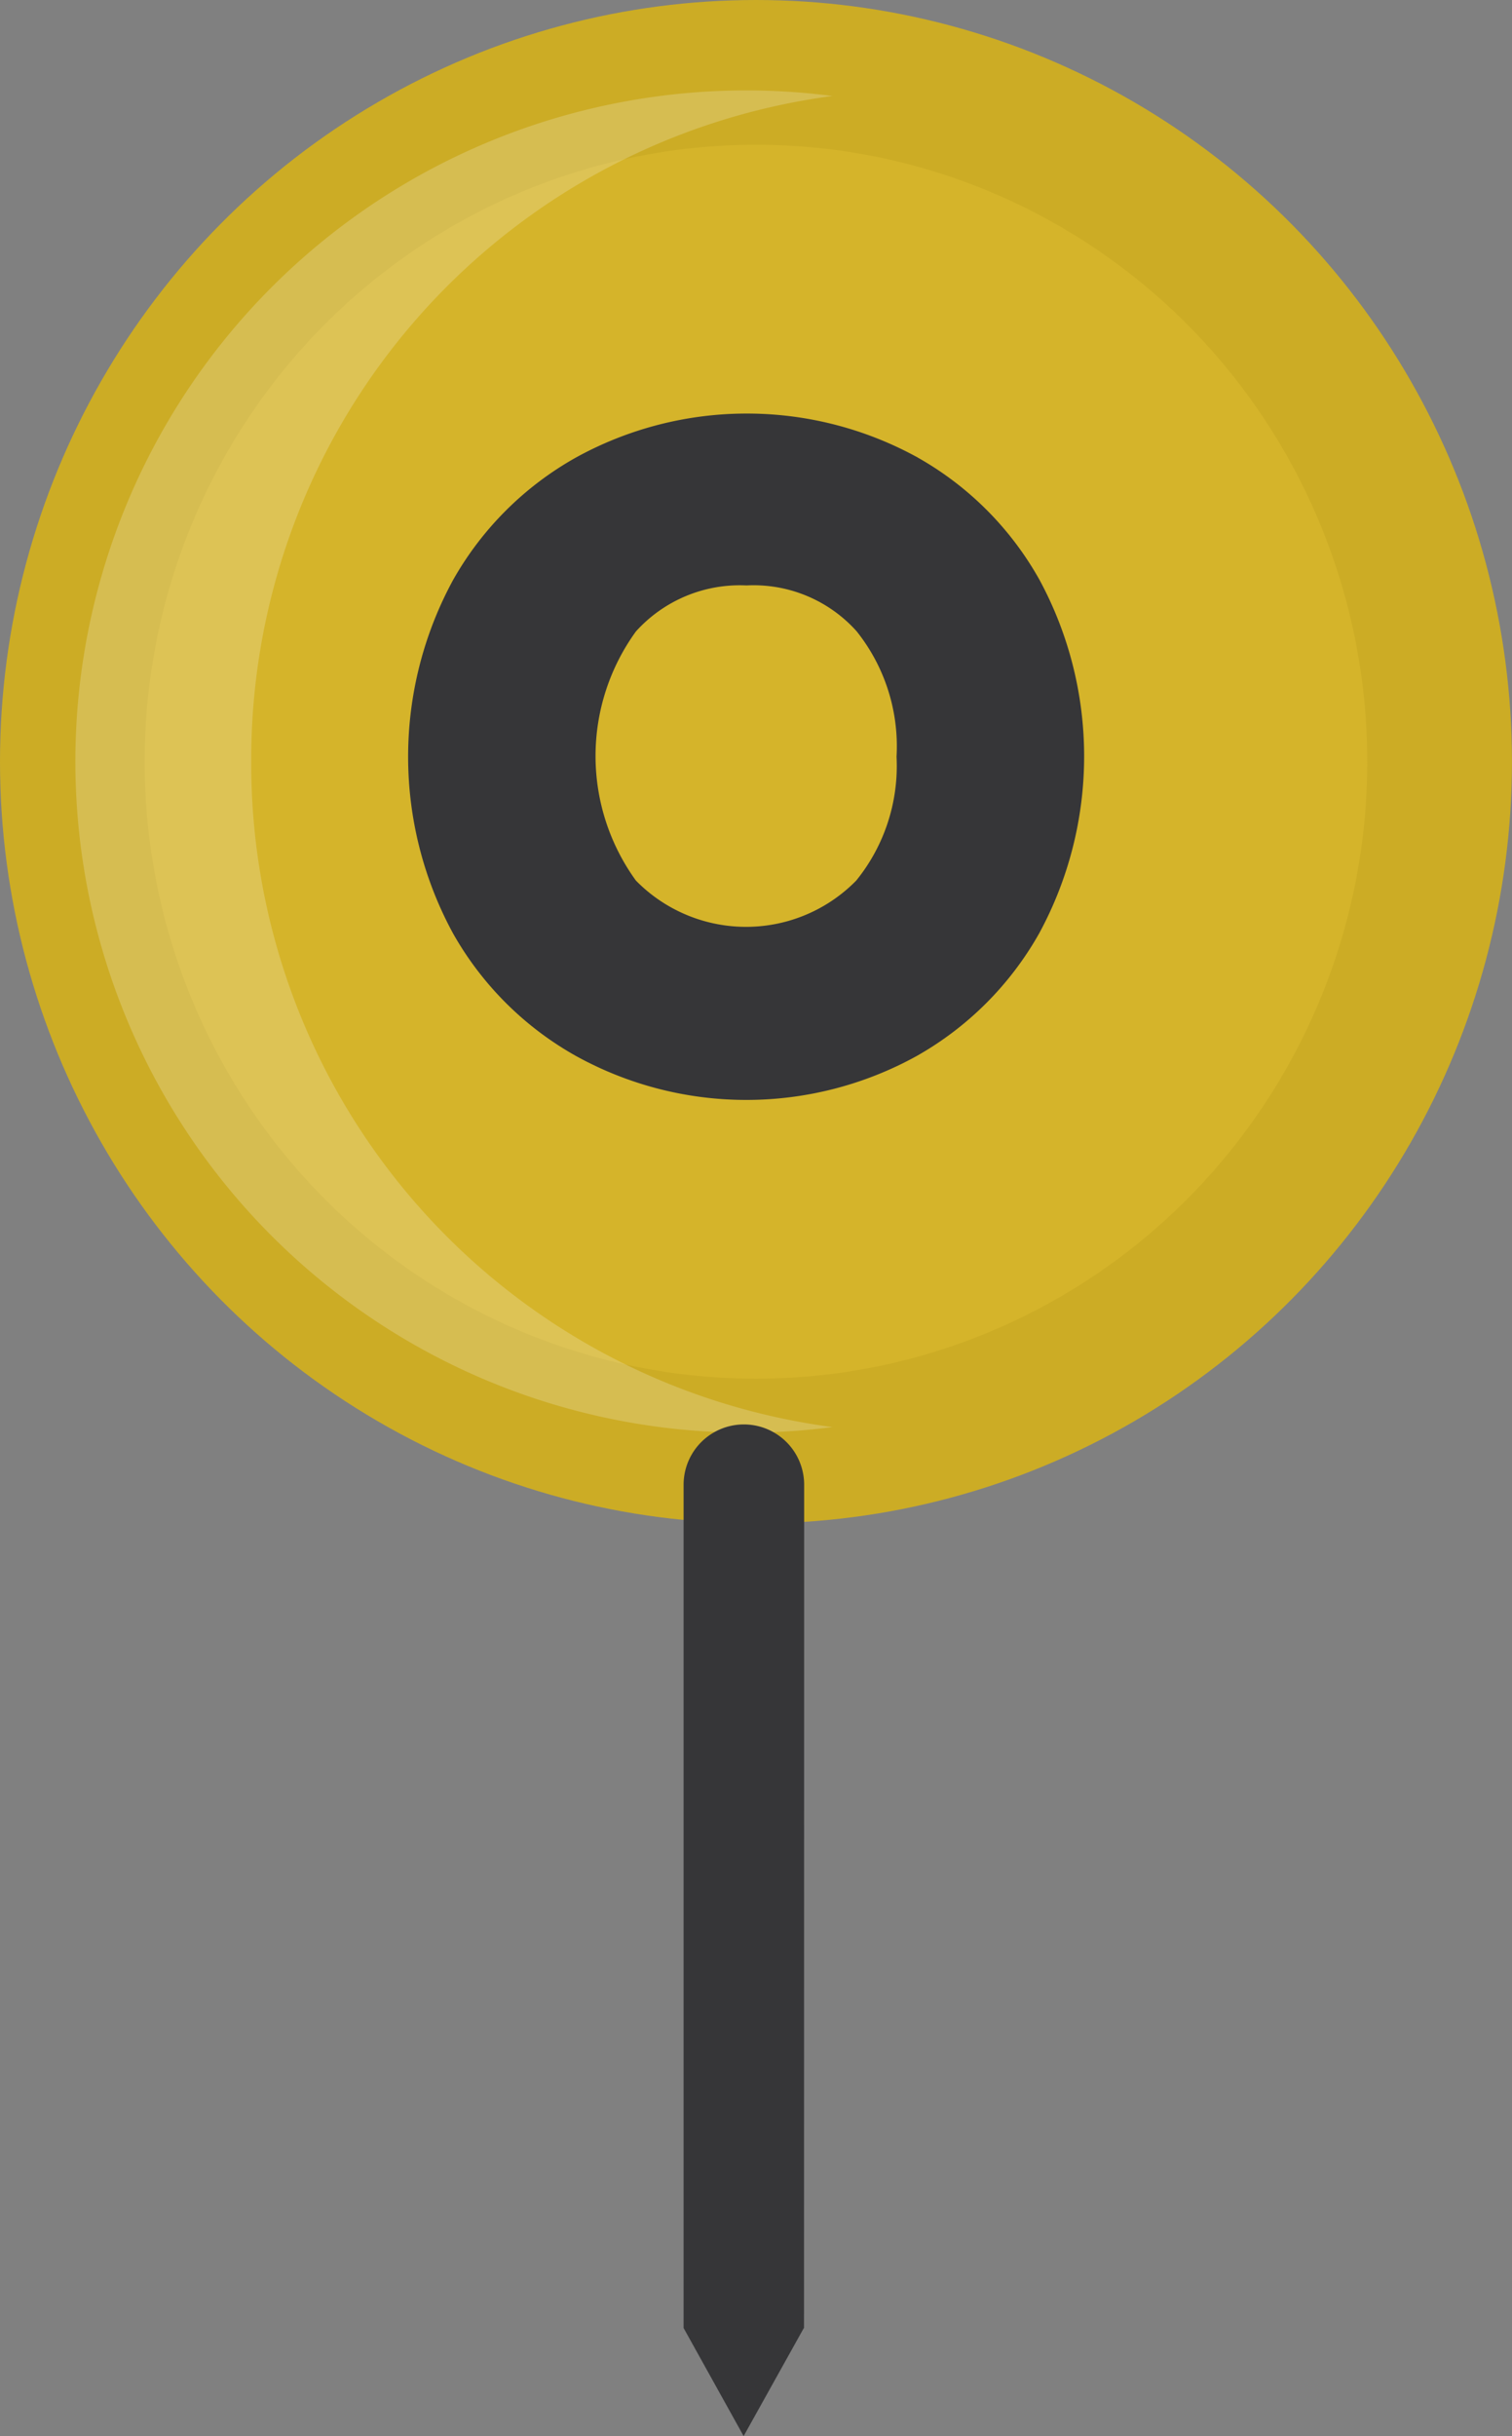
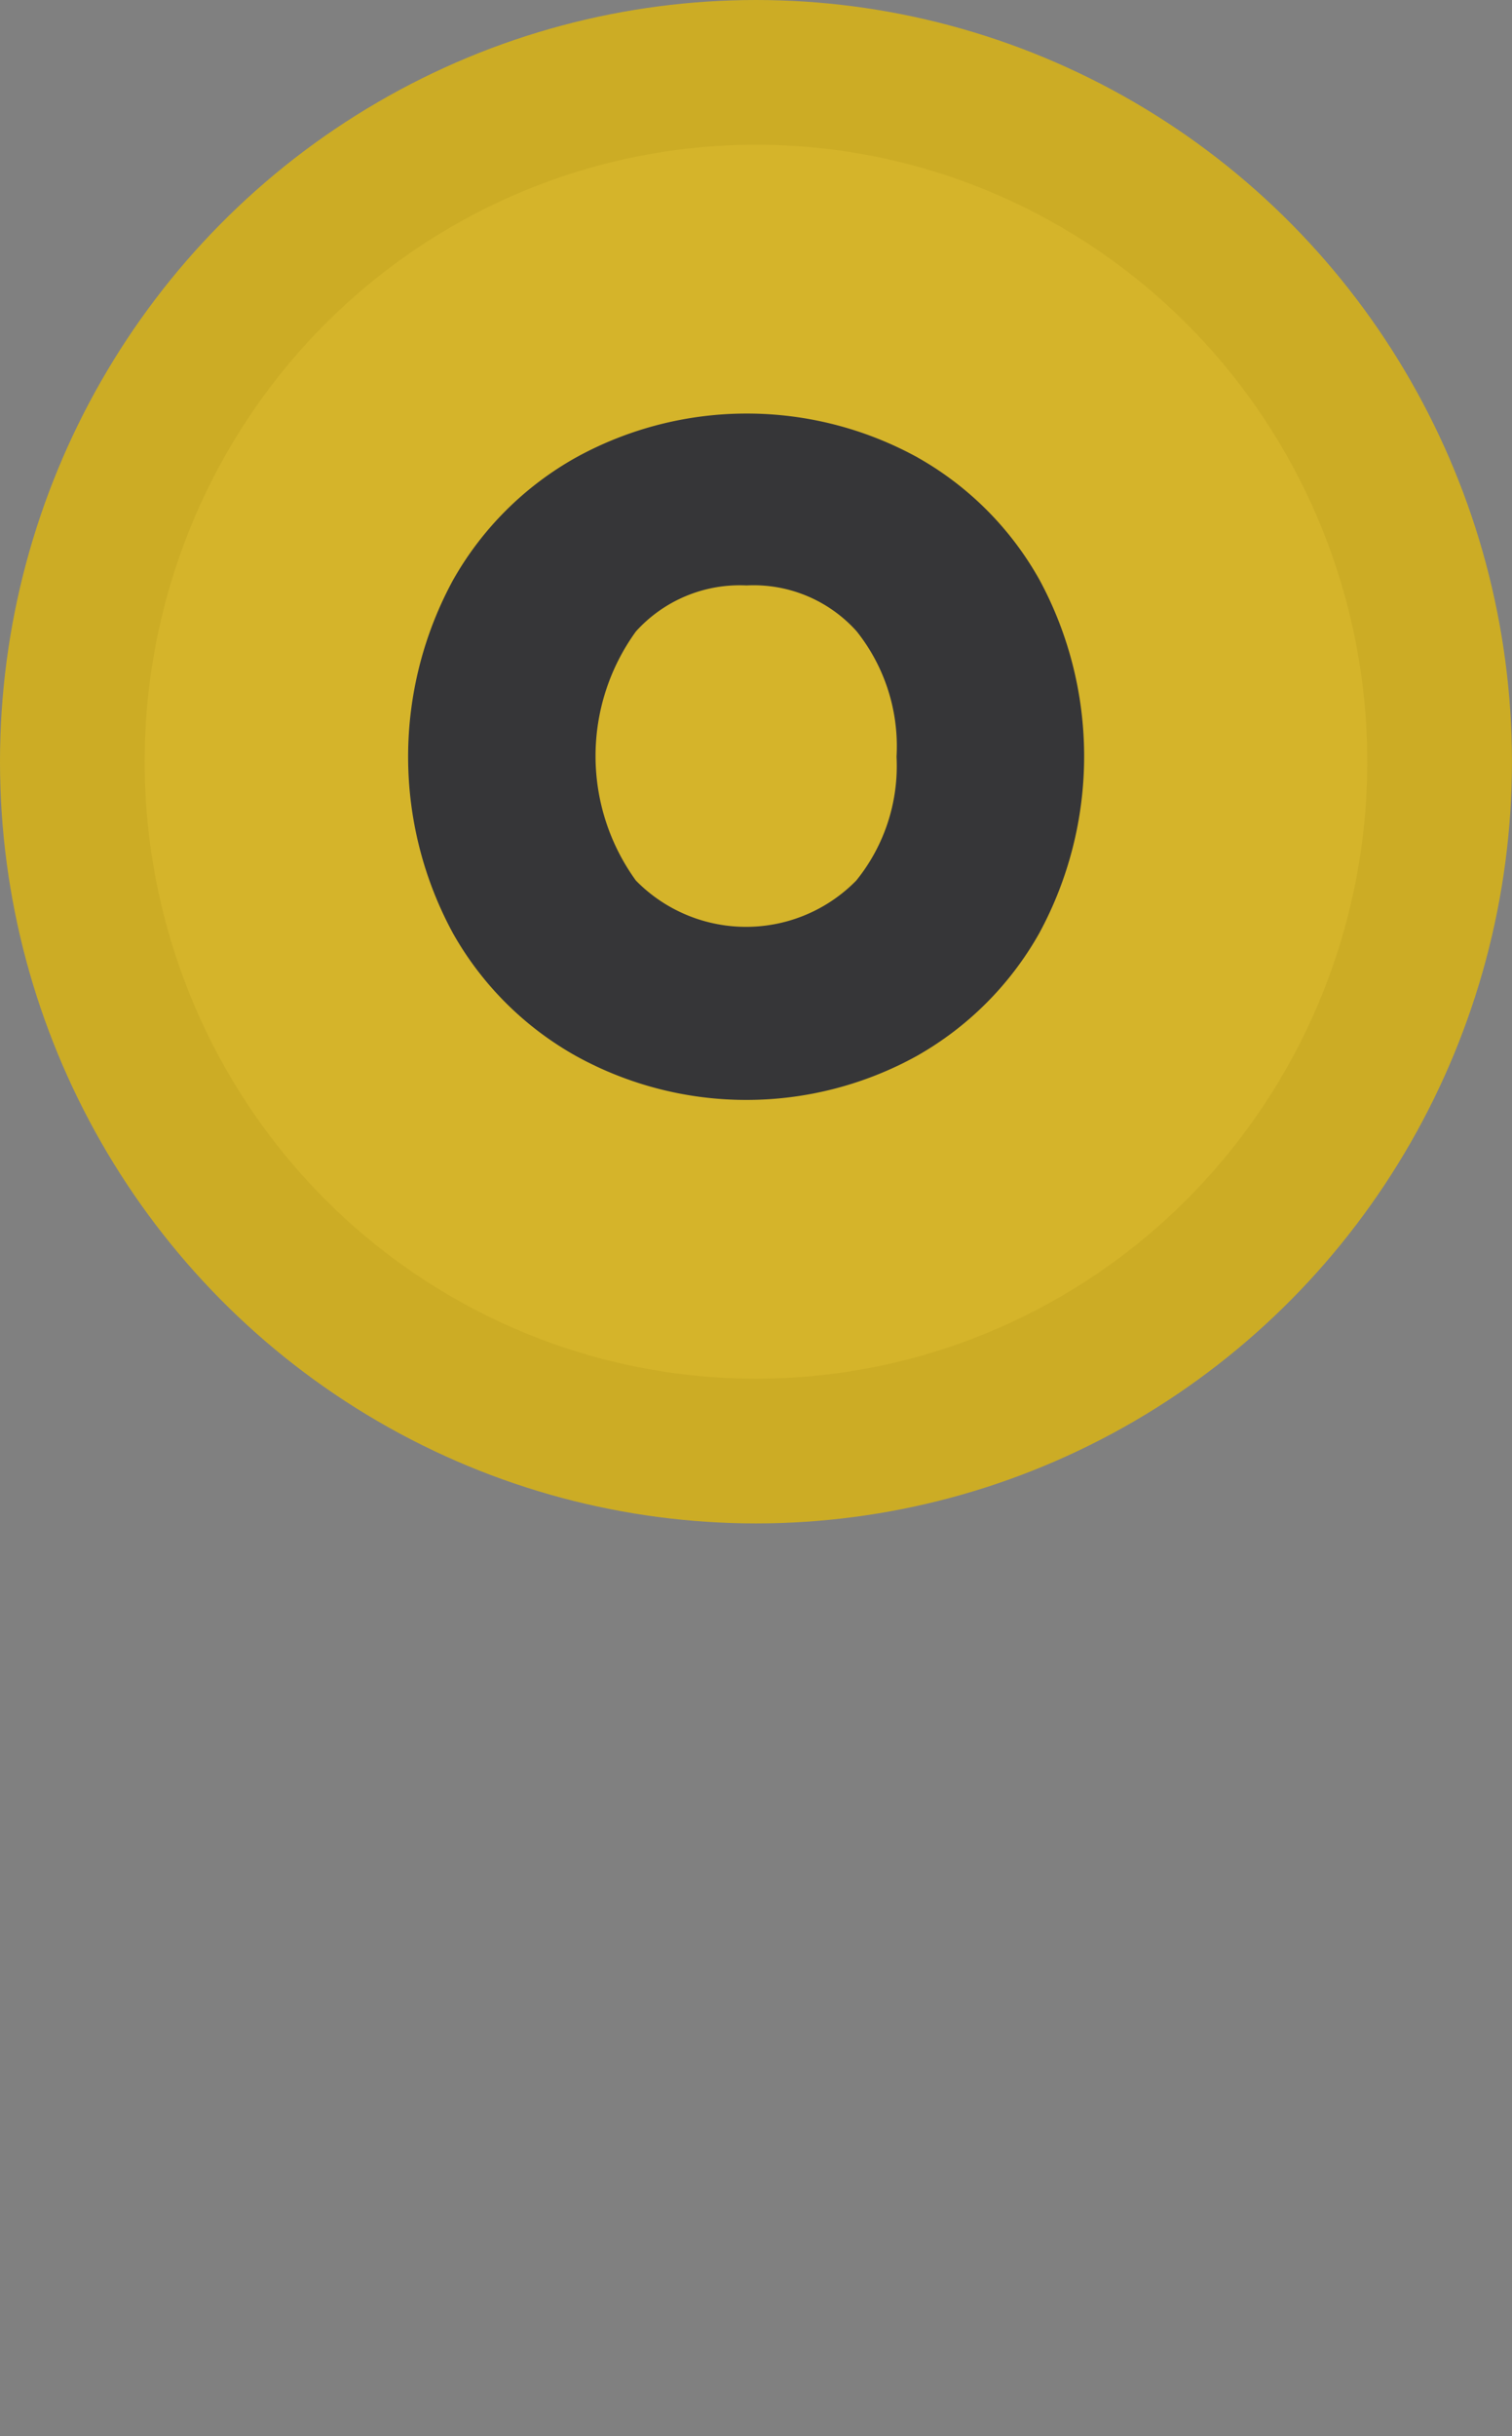
<svg xmlns="http://www.w3.org/2000/svg" width="31.357" height="50.5" viewBox="0 0 31.357 50.5">
  <rect x="0" y="0" width="31.357" height="50.5" fill="#808080" stroke="none" />
  <g id="Grupo_656" data-name="Grupo 656" transform="translate(1.5 1.5)">
    <g id="Grupo_655" data-name="Grupo 655" transform="translate(0 0)">
      <ellipse id="Elipse_96" data-name="Elipse 96" cx="14.178" cy="14.29" rx="14.178" ry="14.29" fill="#d5b42a" stroke="#ccac25" stroke-miterlimit="10" stroke-width="3" />
      <g id="Grupo_654" data-name="Grupo 654" transform="translate(6.963 7.073)">
        <path id="Trazado_937" data-name="Trazado 937" d="M449.306,340.233a6.616,6.616,0,0,1,2.528,2.538,7.689,7.689,0,0,1-.01,7.33,6.688,6.688,0,0,1-2.537,2.538,7.307,7.307,0,0,1-7.067,0,6.667,6.667,0,0,1-2.548-2.538,7.664,7.664,0,0,1,0-7.33,6.667,6.667,0,0,1,2.548-2.538,7.345,7.345,0,0,1,7.087,0Zm-5.843,3.606a4.4,4.4,0,0,0,0,5.164,3.2,3.2,0,0,0,4.569,0,3.77,3.77,0,0,0,.836-2.567,3.822,3.822,0,0,0-.827-2.6,2.867,2.867,0,0,0-2.284-.951A2.9,2.9,0,0,0,443.463,343.839Z" transform="translate(-438.738 -339.322)" fill="#363638" />
      </g>
-       <path id="Trazado_938" data-name="Trazado 938" d="M428.714,339.826a13.873,13.873,0,0,1,12.054-13.8,13.912,13.912,0,1,0,0,27.593A13.874,13.874,0,0,1,428.714,339.826Z" transform="translate(-425.004 -325.536)" fill="#fff" opacity="0.2" />
    </g>
-     <path id="Trazado_939" data-name="Trazado 939" d="M452.686,382.546a1.248,1.248,0,1,0-2.5,0v17.481l1.245,2.24,1.244-2.232.008-.008Z" transform="translate(-437.509 -353.268)" fill="#363638" />
  </g>
</svg>